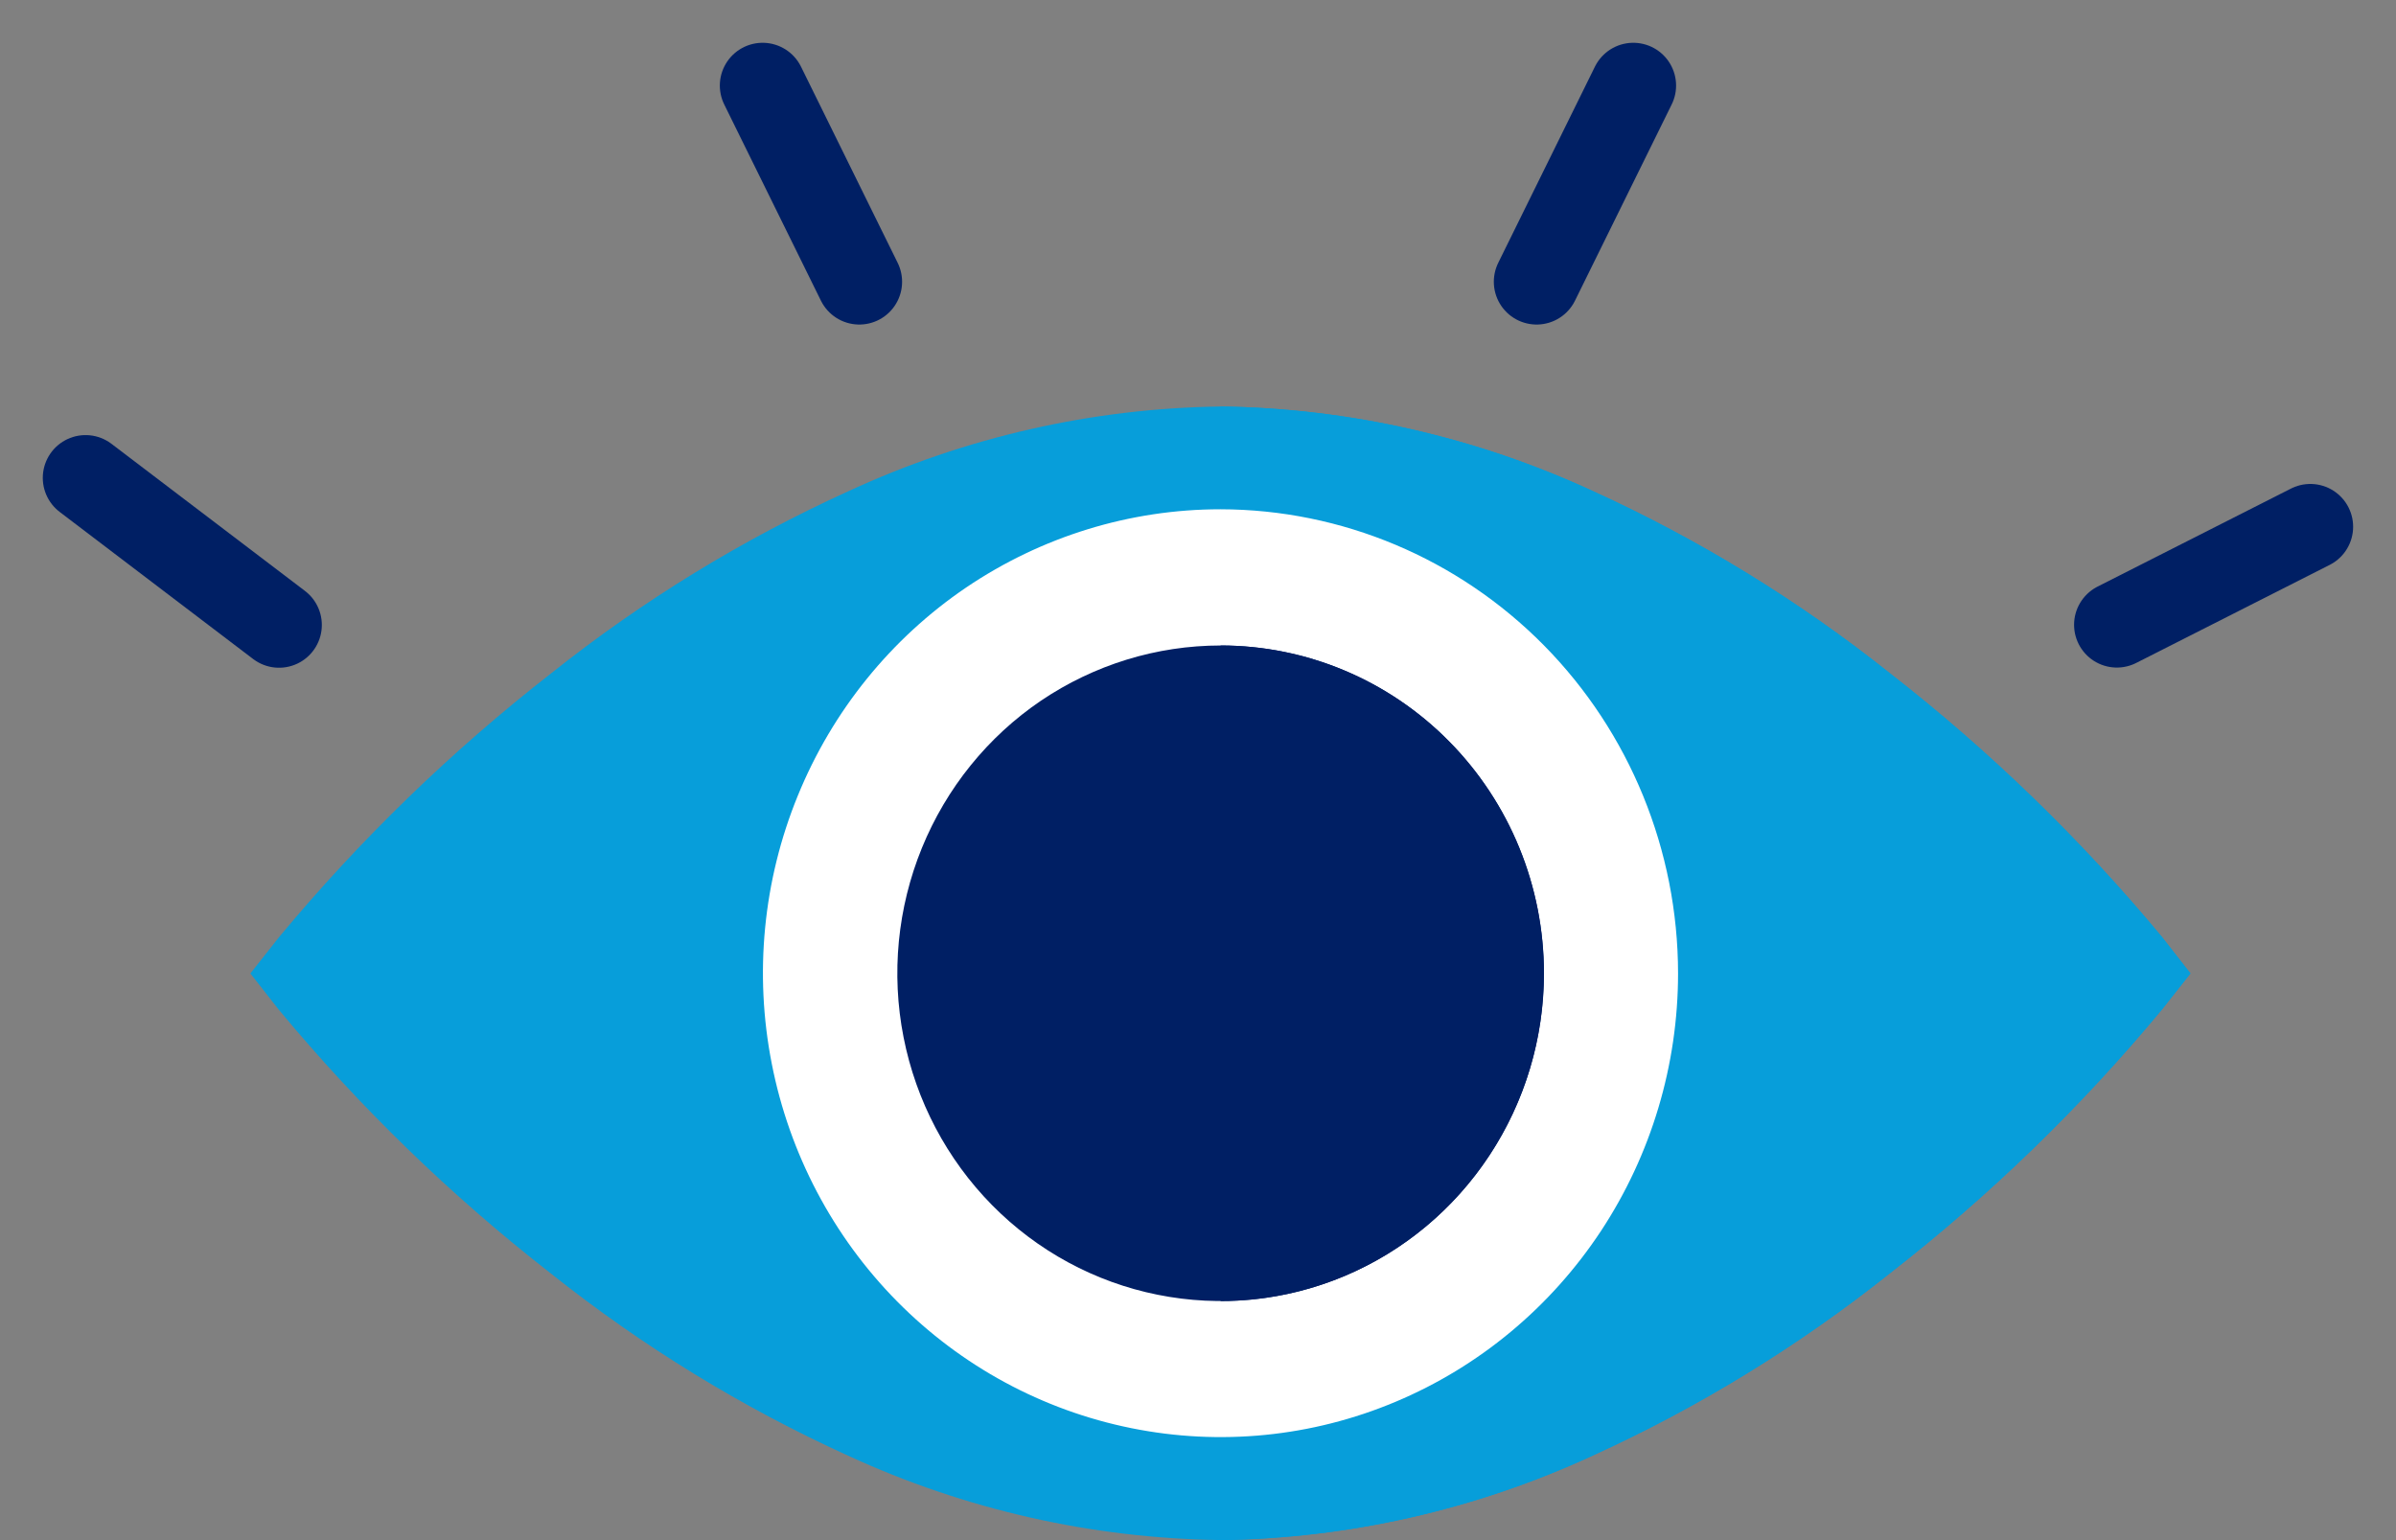
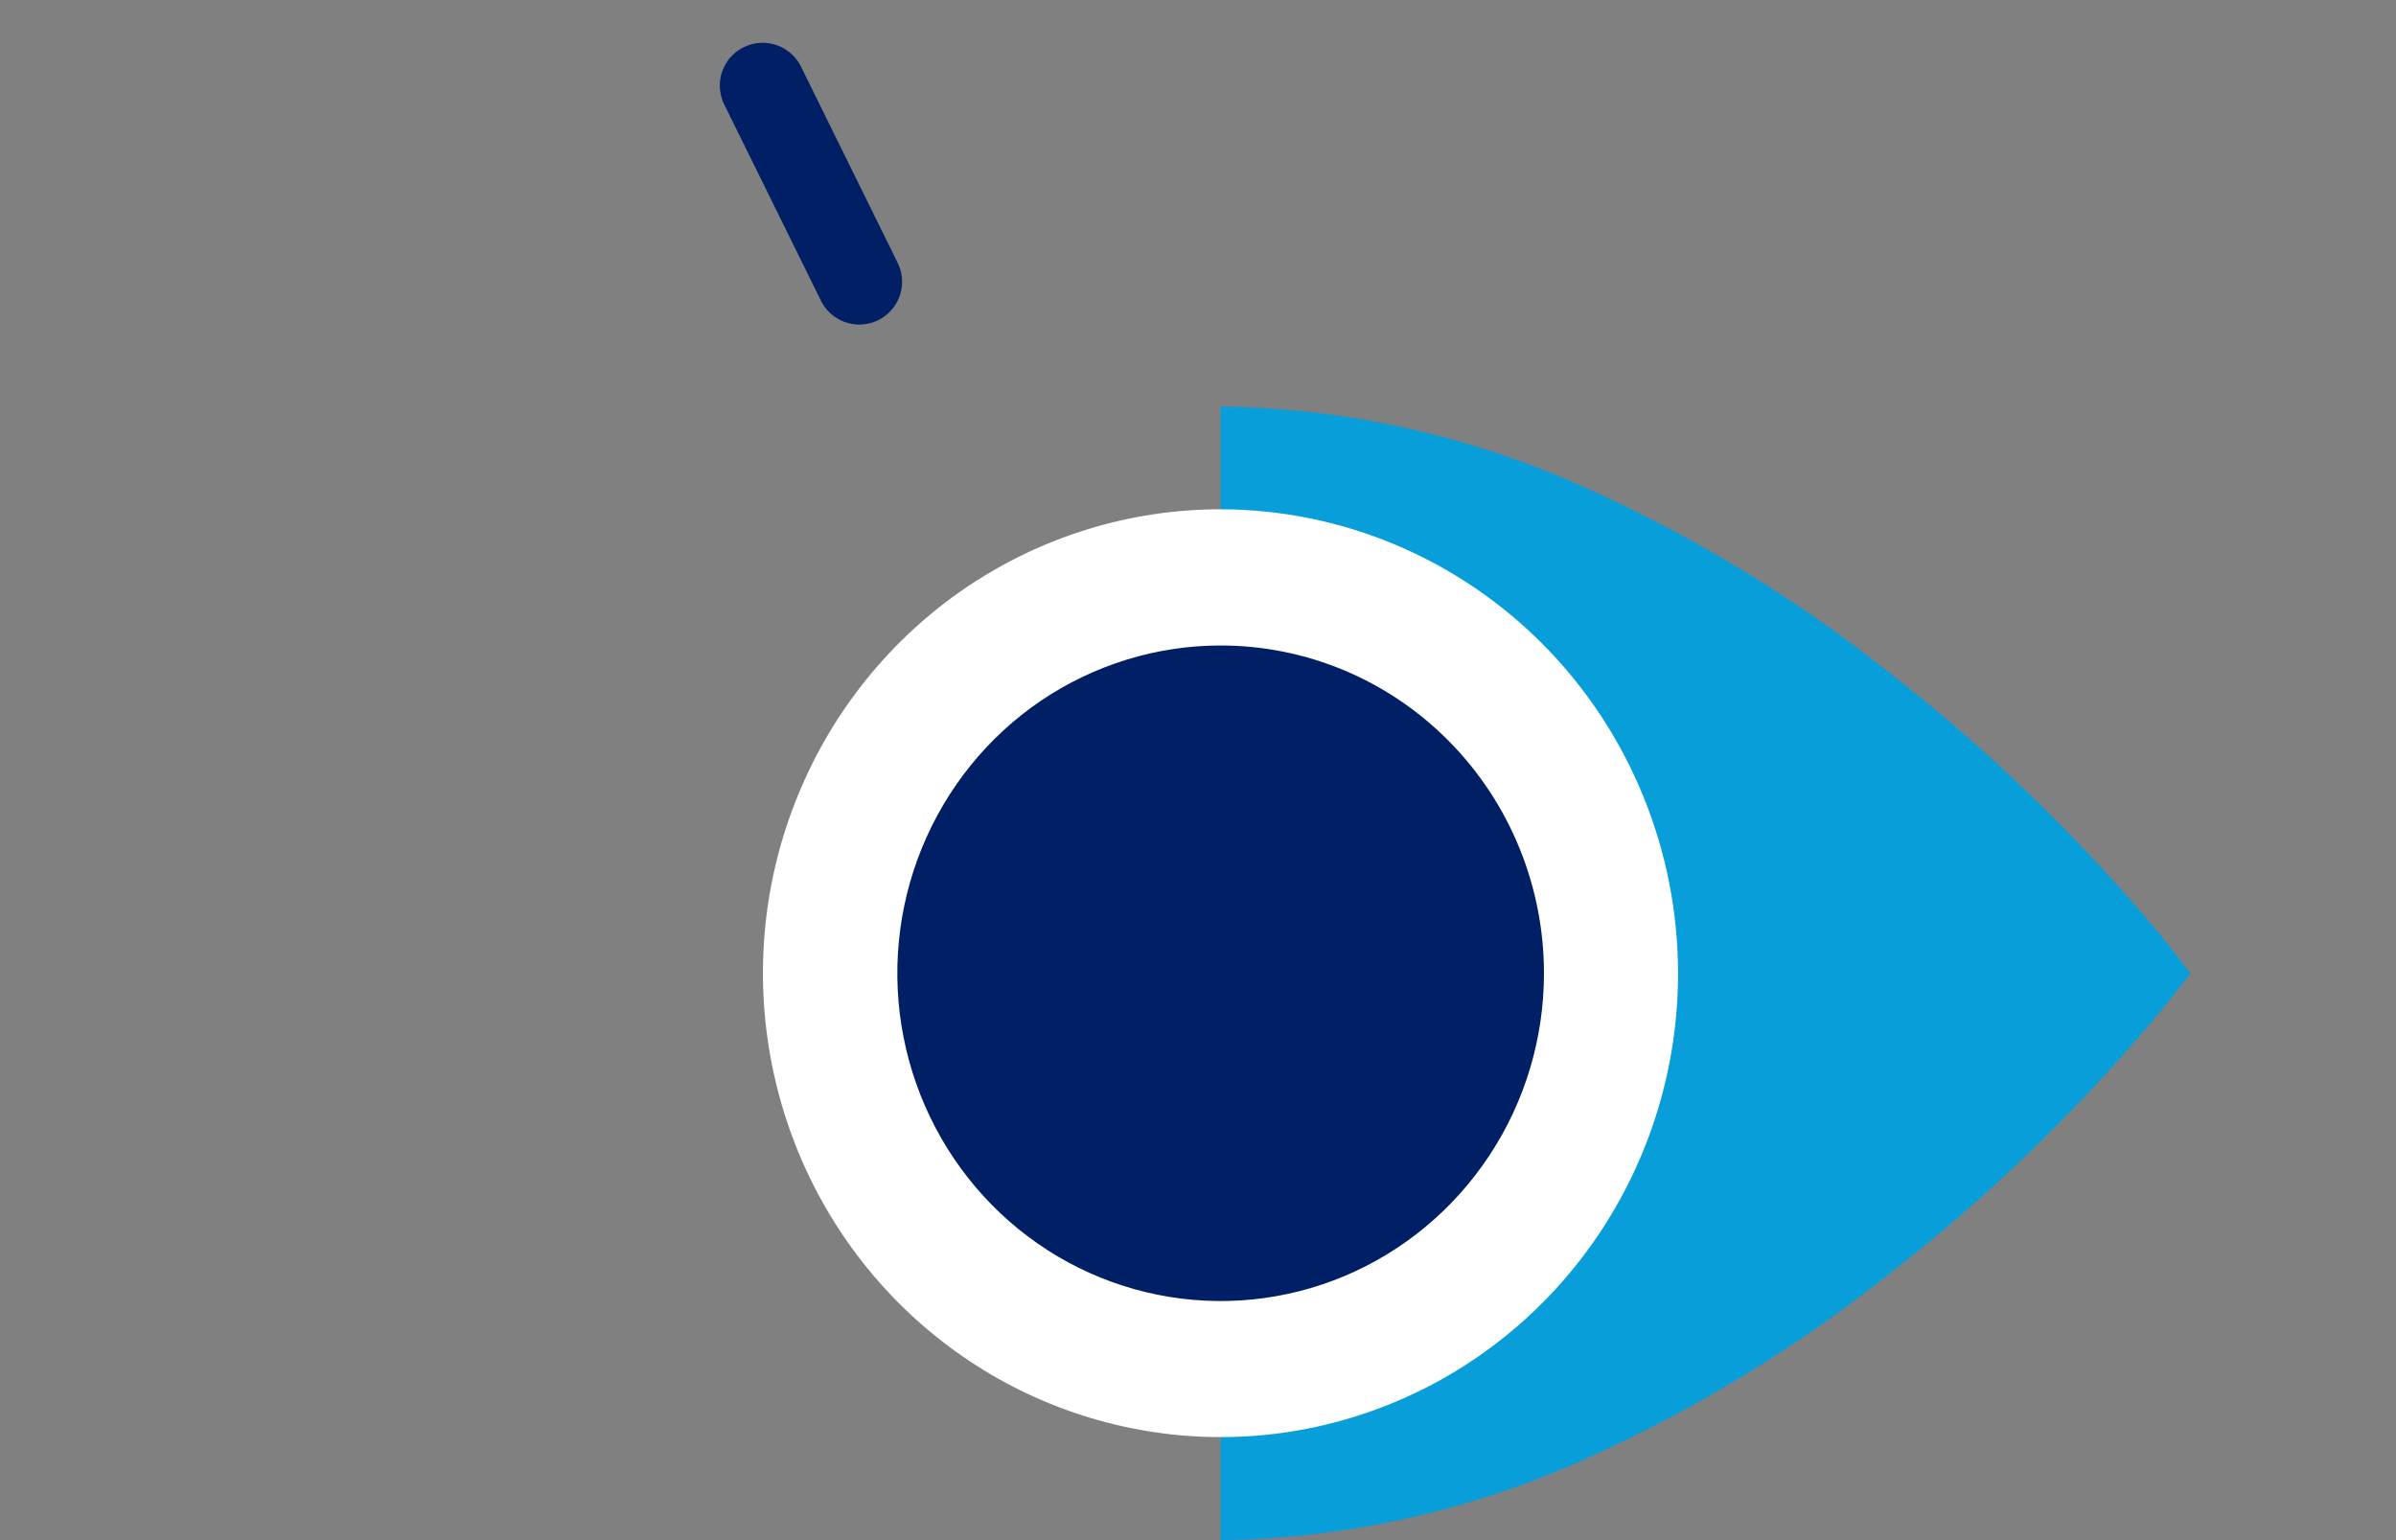
<svg xmlns="http://www.w3.org/2000/svg" width="28" height="18" viewBox="0 0 28 18" fill="none">
  <rect x="0" y="0" width="28" height="18" fill="#808080" stroke="none" />
-   <path d="M25.596 11.377L25.264 11.797C24.316 12.94 23.248 13.975 22.08 14.884C21.012 15.734 19.846 16.449 18.608 17.013C17.241 17.643 15.761 17.979 14.259 17.999C12.758 17.979 11.277 17.643 9.911 17.013C8.672 16.449 7.506 15.734 6.438 14.884C5.27 13.975 4.203 12.94 3.255 11.797L2.926 11.377L3.258 10.956C4.206 9.814 5.273 8.779 6.441 7.869C7.509 7.019 8.675 6.304 9.914 5.741C11.28 5.109 12.76 4.772 14.261 4.751C15.762 4.771 17.243 5.107 18.61 5.738C19.848 6.302 21.014 7.017 22.082 7.867C23.25 8.776 24.317 9.811 25.265 10.953L25.596 11.377Z" fill="#079EDA" />
  <path d="M25.599 11.377L25.267 11.797C24.319 12.94 23.251 13.975 22.083 14.884C21.015 15.734 19.849 16.449 18.61 17.013C17.245 17.644 15.764 17.98 14.264 18V4.751C15.765 4.771 17.246 5.107 18.612 5.738C19.851 6.302 21.017 7.017 22.085 7.867C23.253 8.776 24.32 9.811 25.268 10.953L25.599 11.377Z" fill="#079EDA" />
  <path d="M19.61 11.376C19.61 12.448 19.296 13.496 18.709 14.387C18.121 15.278 17.286 15.973 16.309 16.383C15.332 16.794 14.257 16.901 13.22 16.691C12.183 16.482 11.23 15.966 10.482 15.208C9.734 14.45 9.225 13.484 9.019 12.432C8.812 11.38 8.918 10.29 9.323 9.3C9.727 8.309 10.412 7.462 11.291 6.866C12.171 6.271 13.204 5.952 14.262 5.952C15.68 5.954 17.039 6.526 18.042 7.542C19.045 8.559 19.609 9.938 19.61 11.376Z" fill="white" />
  <path d="M18.043 11.375C18.043 12.133 17.822 12.873 17.406 13.503C16.991 14.133 16.401 14.624 15.711 14.914C15.02 15.204 14.261 15.28 13.528 15.132C12.795 14.985 12.121 14.62 11.593 14.084C11.065 13.548 10.705 12.866 10.559 12.122C10.413 11.379 10.488 10.609 10.774 9.909C11.06 9.209 11.544 8.61 12.165 8.189C12.787 7.769 13.517 7.544 14.265 7.544C15.267 7.544 16.228 7.947 16.936 8.666C17.645 9.384 18.043 10.359 18.043 11.375Z" fill="#001F64" />
-   <path d="M18.042 11.375C18.042 12.391 17.644 13.365 16.935 14.084C16.227 14.802 15.266 15.206 14.264 15.206V7.544C15.266 7.544 16.227 7.947 16.935 8.666C17.644 9.384 18.042 10.359 18.042 11.375Z" fill="#001F64" />
-   <path d="M24.738 7.302L26.999 6.156" stroke="#001F64" stroke-linecap="round" />
-   <path d="M17.957 3.293L19.087 1" stroke="#001F64" stroke-linecap="round" />
  <path d="M10.042 3.293L8.912 1" stroke="#001F64" stroke-linecap="round" />
-   <path d="M3.261 7.304L1 5.585" stroke="#001F64" stroke-linecap="round" />
</svg>